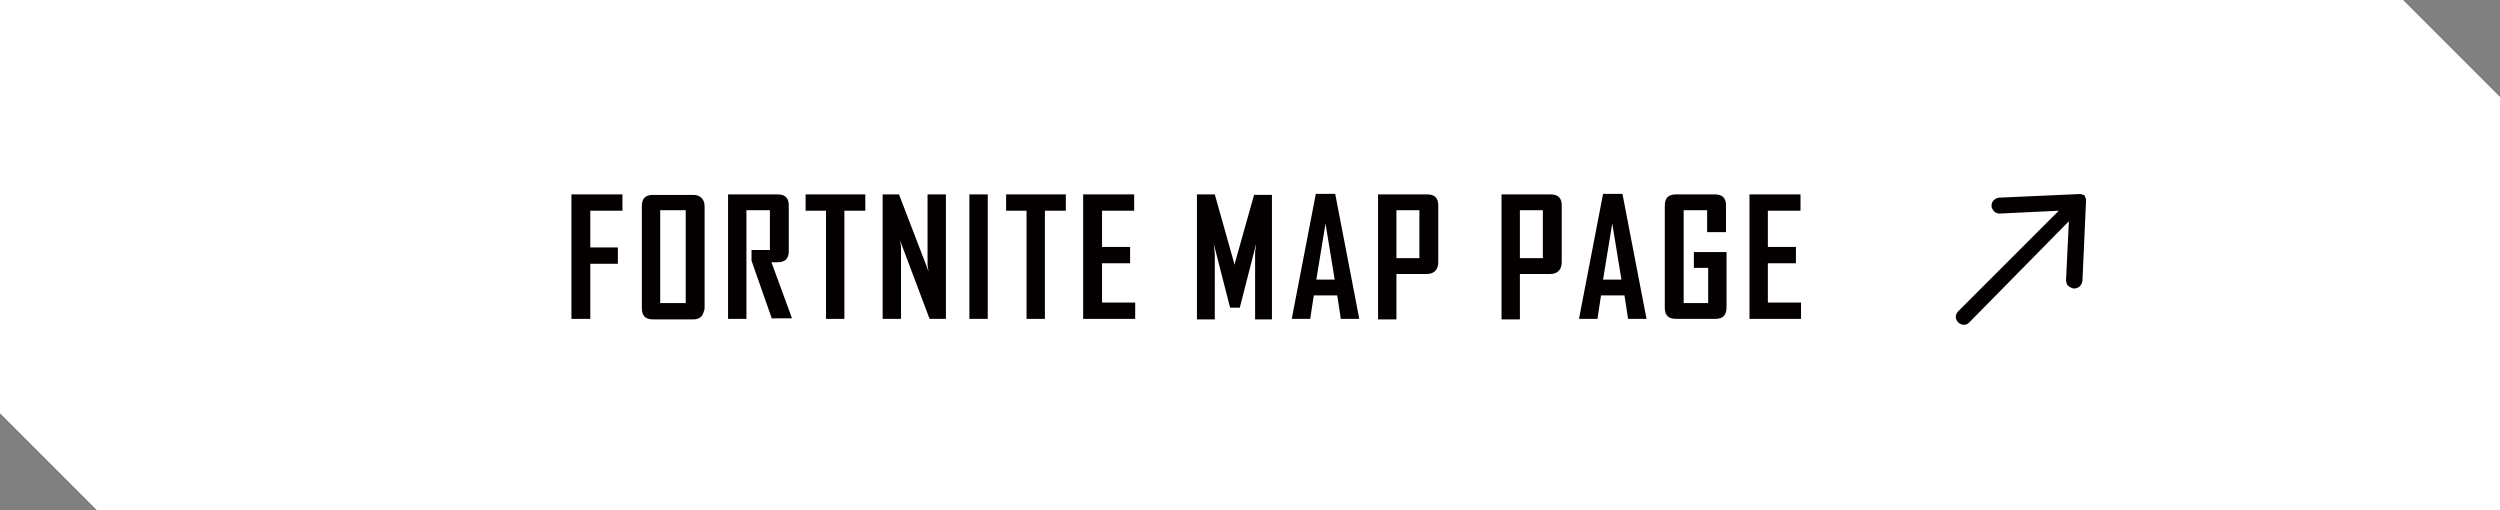
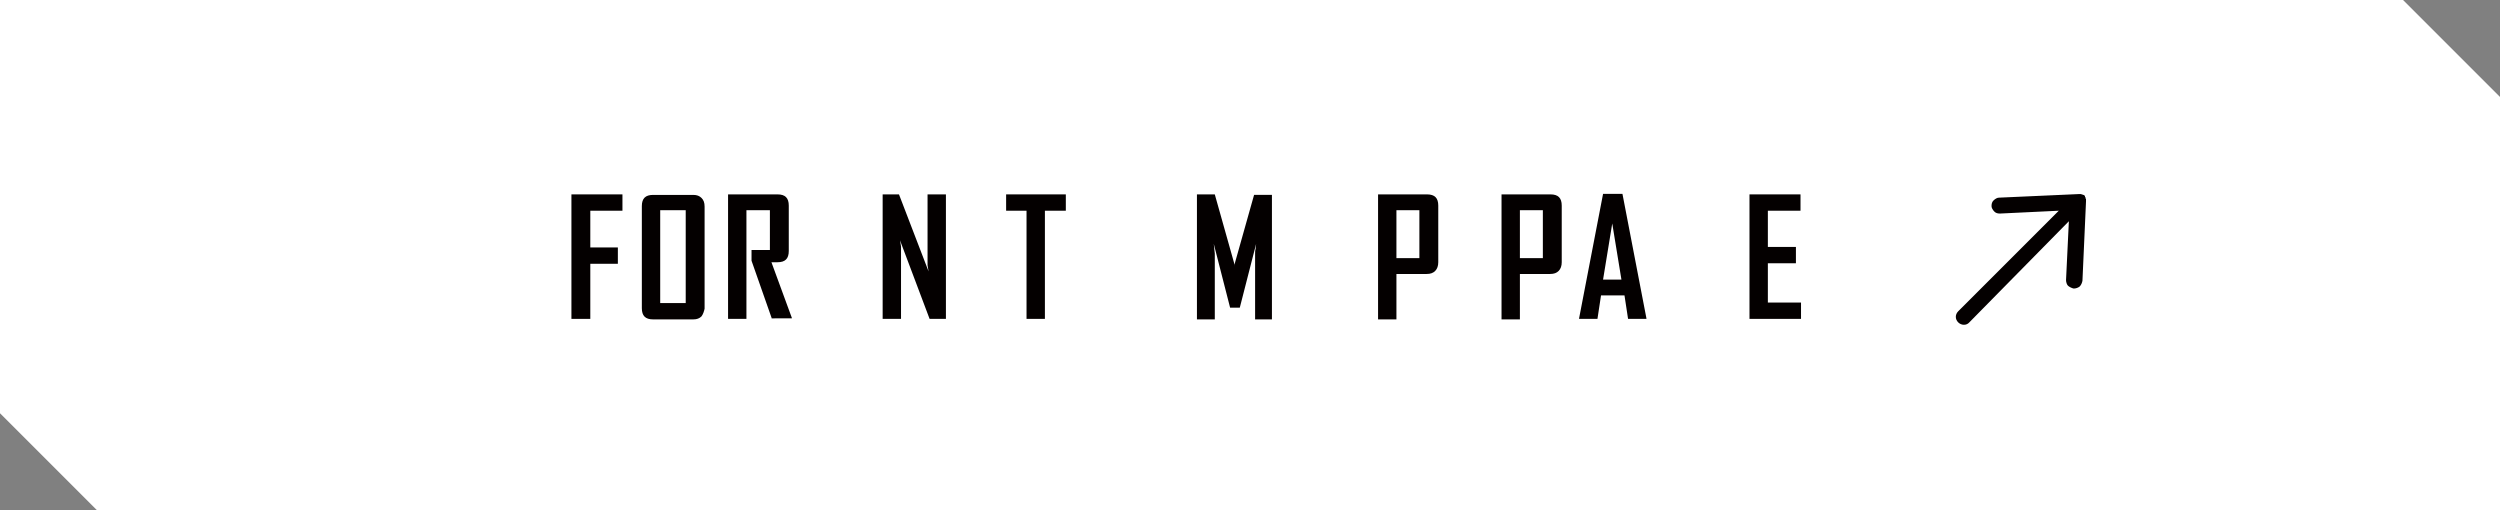
<svg xmlns="http://www.w3.org/2000/svg" version="1.1" id="レイヤー_1" x="0px" y="0px" width="490px" height="100px" viewBox="0 0 490 100" style="enable-background:new 0 0 490 100;" xml:space="preserve">
  <rect x="0" y="0" width="490" height="100" fill="#808080" stroke="none" />
  <style type="text/css">
	.st0{fill:#FFFFFF;}
	.st1{fill:#040000;}
	.st2{fill-rule:evenodd;clip-rule:evenodd;fill:#040000;stroke:#FFFFFF;stroke-width:0.885;stroke-miterlimit:10;}
</style>
  <polygon class="st0" points="471,0 0,0 0,81 19,100 490,100 490,19 " />
  <g>
    <path class="st1" d="M115.7,41.3v7.2h5.4v3.2h-5.4v10.8H112V38.1h10v3.2H115.7z" />
    <path class="st1" d="M137.5,62c-0.4,0.4-0.9,0.6-1.6,0.6h-7.9c-1.5,0-2.2-0.7-2.2-2.2v-20c0-1.5,0.7-2.2,2.2-2.2h7.9   c0.7,0,1.2,0.2,1.6,0.6c0.4,0.4,0.6,0.9,0.6,1.7v20C138,61,137.8,61.6,137.5,62z M134.4,41.2h-5v18.2h5V41.2z" />
    <path class="st1" d="M151.3,62.5l-4-11.4V49h3.6v-7.8h-4.6v21.3h-3.6V38.1h9.7c1.5,0,2.2,0.7,2.2,2.2v8.9c0,1.5-0.7,2.2-2.2,2.2   h-1.2l4,10.9v0.1H151.3z" />
-     <path class="st1" d="M165.5,41.3v21.2h-3.6V41.3h-4v-3.2h11.7v3.2H165.5z" />
    <path class="st1" d="M182.2,62.5l-5.8-15.4c0,0.2,0.1,0.4,0.1,0.6c0,0.2,0.1,0.4,0.1,0.6c0,0.2,0,0.4,0,0.6v13.6H173V38.1h3.2   l5.8,15.1c0-0.2-0.1-0.4-0.1-0.6c0-0.2-0.1-0.4-0.1-0.6s0-0.4,0-0.6V38.1h3.6v24.4H182.2z" />
-     <path class="st1" d="M190,62.5V38.1h3.6v24.4H190z" />
    <path class="st1" d="M204.8,41.3v21.2h-3.6V41.3h-4v-3.2h11.7v3.2H204.8z" />
-     <path class="st1" d="M212.3,62.5V38.1h10v3.2H216v7.1h5.5v3.2H216v7.7h6.5v3.2H212.3z" />
    <path class="st1" d="M246,62.5V50.5c0-0.2,0-0.5,0-0.8c0-0.3,0-0.6,0.1-0.9c0-0.3,0.1-0.7,0.1-1l-3.2,12.5h-1.9l-3.2-12.5   c0,0.3,0.1,0.7,0.1,1c0,0.3,0.1,0.6,0.1,0.9s0,0.6,0,0.8v12.1h-3.5V38.1h3.5l3.8,13.5c0,0.1,0,0.2,0,0.3c0,0.1,0,0.2,0,0.4   c0,0.1,0,0.3,0,0.5c0-0.2,0-0.3,0-0.5c0-0.3,0-0.5,0.1-0.6l3.8-13.5h3.5v24.4H246z" />
-     <path class="st1" d="M262.8,62.5l-0.7-4.6h-4.6l-0.7,4.6h-3.6v-0.1l4.7-24.4h3.8l4.7,24.4v0.1H262.8z M259.8,43.8l-1.8,11h3.6   L259.8,43.8z" />
    <path class="st1" d="M281.3,53.1c-0.4,0.4-0.9,0.6-1.7,0.6h-5.9v8.9h-3.6V38.1h9.6c1.5,0,2.2,0.7,2.2,2.2v11.1   C281.9,52.1,281.7,52.7,281.3,53.1z M278.2,41.2h-4.5v9.4h4.5V41.2z" />
    <path class="st1" d="M305.5,53.1c-0.4,0.4-0.9,0.6-1.7,0.6h-5.9v8.9h-3.6V38.1h9.6c1.5,0,2.2,0.7,2.2,2.2v11.1   C306.1,52.1,305.9,52.7,305.5,53.1z M302.4,41.2h-4.5v9.4h4.5V41.2z" />
    <path class="st1" d="M319.1,62.5l-0.7-4.6h-4.6l-0.7,4.6h-3.6v-0.1l4.7-24.4h3.8l4.7,24.4v0.1H319.1z M316,43.8l-1.8,11h3.6   L316,43.8z" />
-     <path class="st1" d="M336.2,62.5h-7.7c-1.5,0-2.2-0.7-2.2-2.2v-20c0-1.5,0.7-2.2,2.2-2.2h7.6c1.5,0,2.2,0.7,2.2,2.2v5.2h-3.7v-4.3   H330v18.2h4.8v-6.9H332v-3.1h6.4v10.8C338.4,61.8,337.7,62.5,336.2,62.5z" />
    <path class="st1" d="M342.9,62.5V38.1h10v3.2h-6.4v7.1h5.5v3.2h-5.5v7.7h6.5v3.2H342.9z" />
  </g>
  <path class="st2" d="M407.9,56.5c0.4-0.4,0.6-0.9,0.7-1.4l0.7-15.6c0-0.1,0-0.1,0-0.2c0,0,0-0.1,0-0.1c0-0.1,0-0.1,0-0.2  c0,0,0-0.1,0-0.1c0-0.1-0.1-0.2-0.1-0.2c0,0,0-0.1,0-0.1c0-0.1-0.1-0.2-0.1-0.2c0,0,0,0,0-0.1c-0.1-0.2-0.3-0.4-0.5-0.5  c0,0,0,0-0.1,0c-0.1,0-0.1-0.1-0.2-0.1c0,0-0.1,0-0.1,0c-0.1,0-0.1-0.1-0.2-0.1c0,0-0.1,0-0.1,0c-0.1,0-0.1,0-0.2,0c0,0-0.1,0-0.1,0  c-0.1,0-0.1,0-0.2,0l-15.6,0.7c-0.5,0-1,0.3-1.4,0.7s-0.5,0.9-0.5,1.4c0,0.5,0.3,1,0.7,1.4s0.9,0.5,1.4,0.5l10.4-0.5l-18.9,18.9  c-0.4,0.4-0.6,0.9-0.6,1.4c0,0.5,0.2,1,0.6,1.4c0.8,0.8,2.1,0.8,2.8,0L405,44.5l-0.5,10.4c0,0.5,0.2,1.1,0.5,1.4s0.9,0.6,1.4,0.7  C407,57,407.5,56.8,407.9,56.5z" />
</svg>